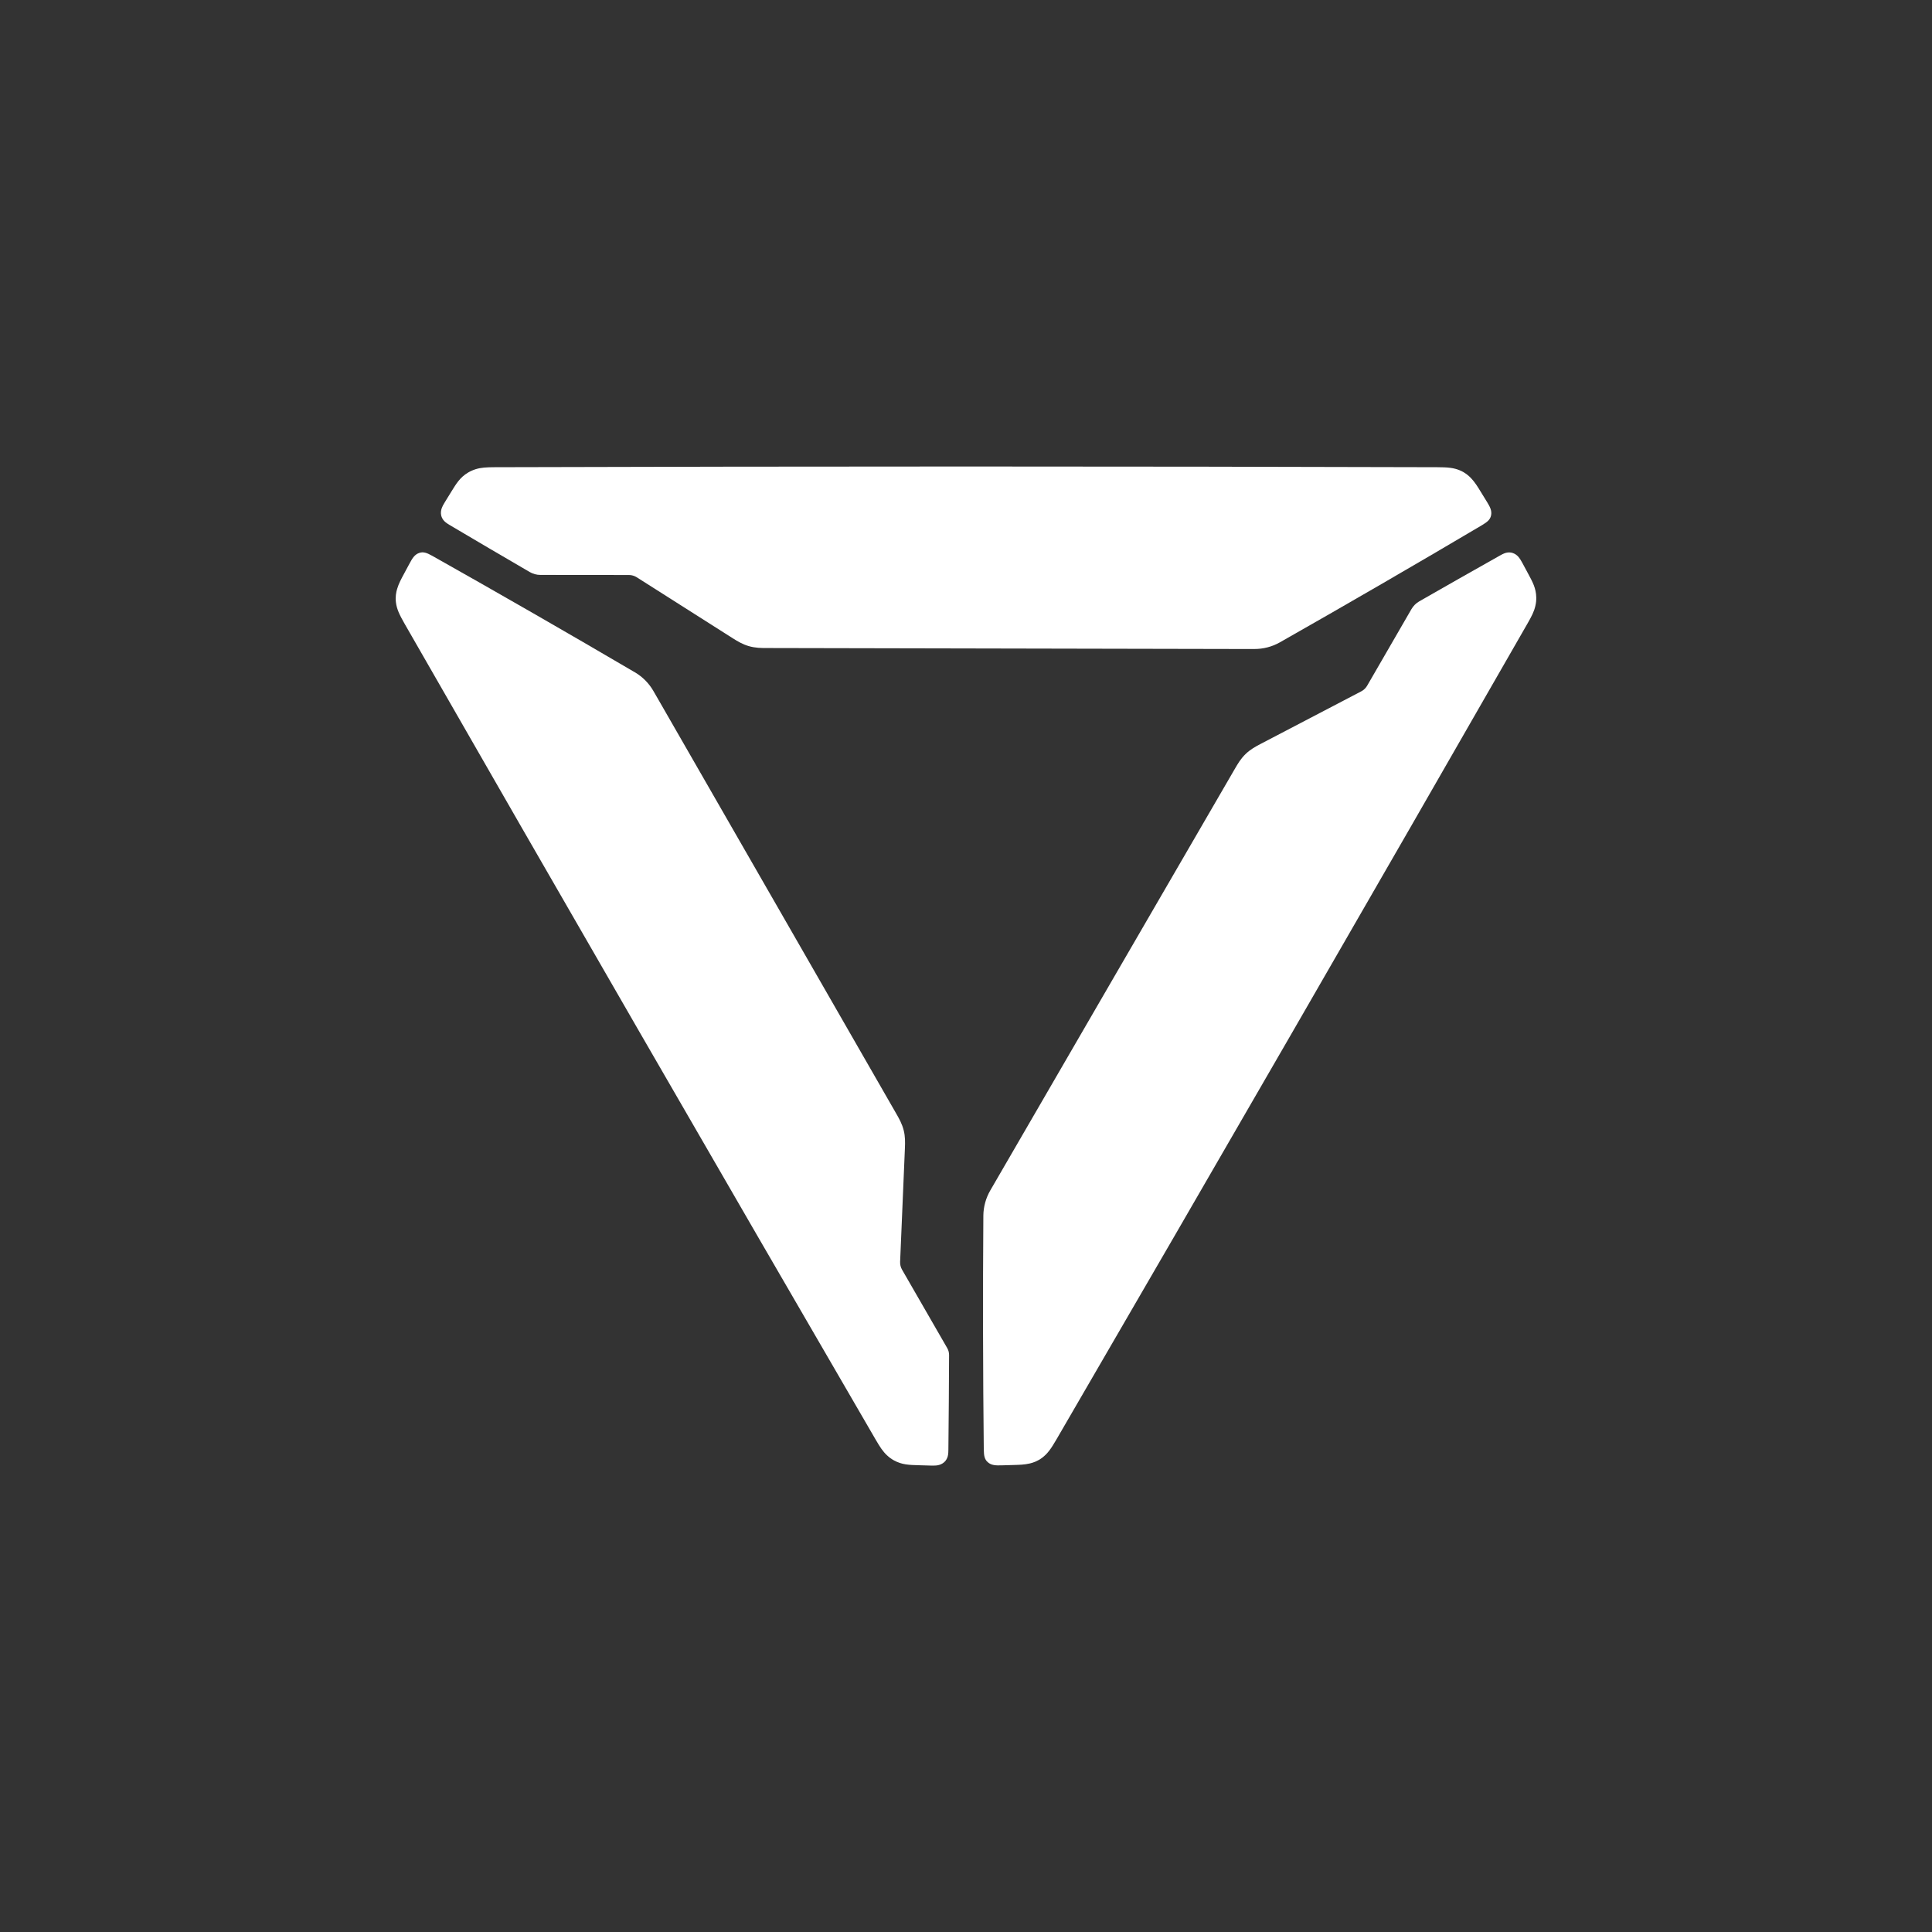
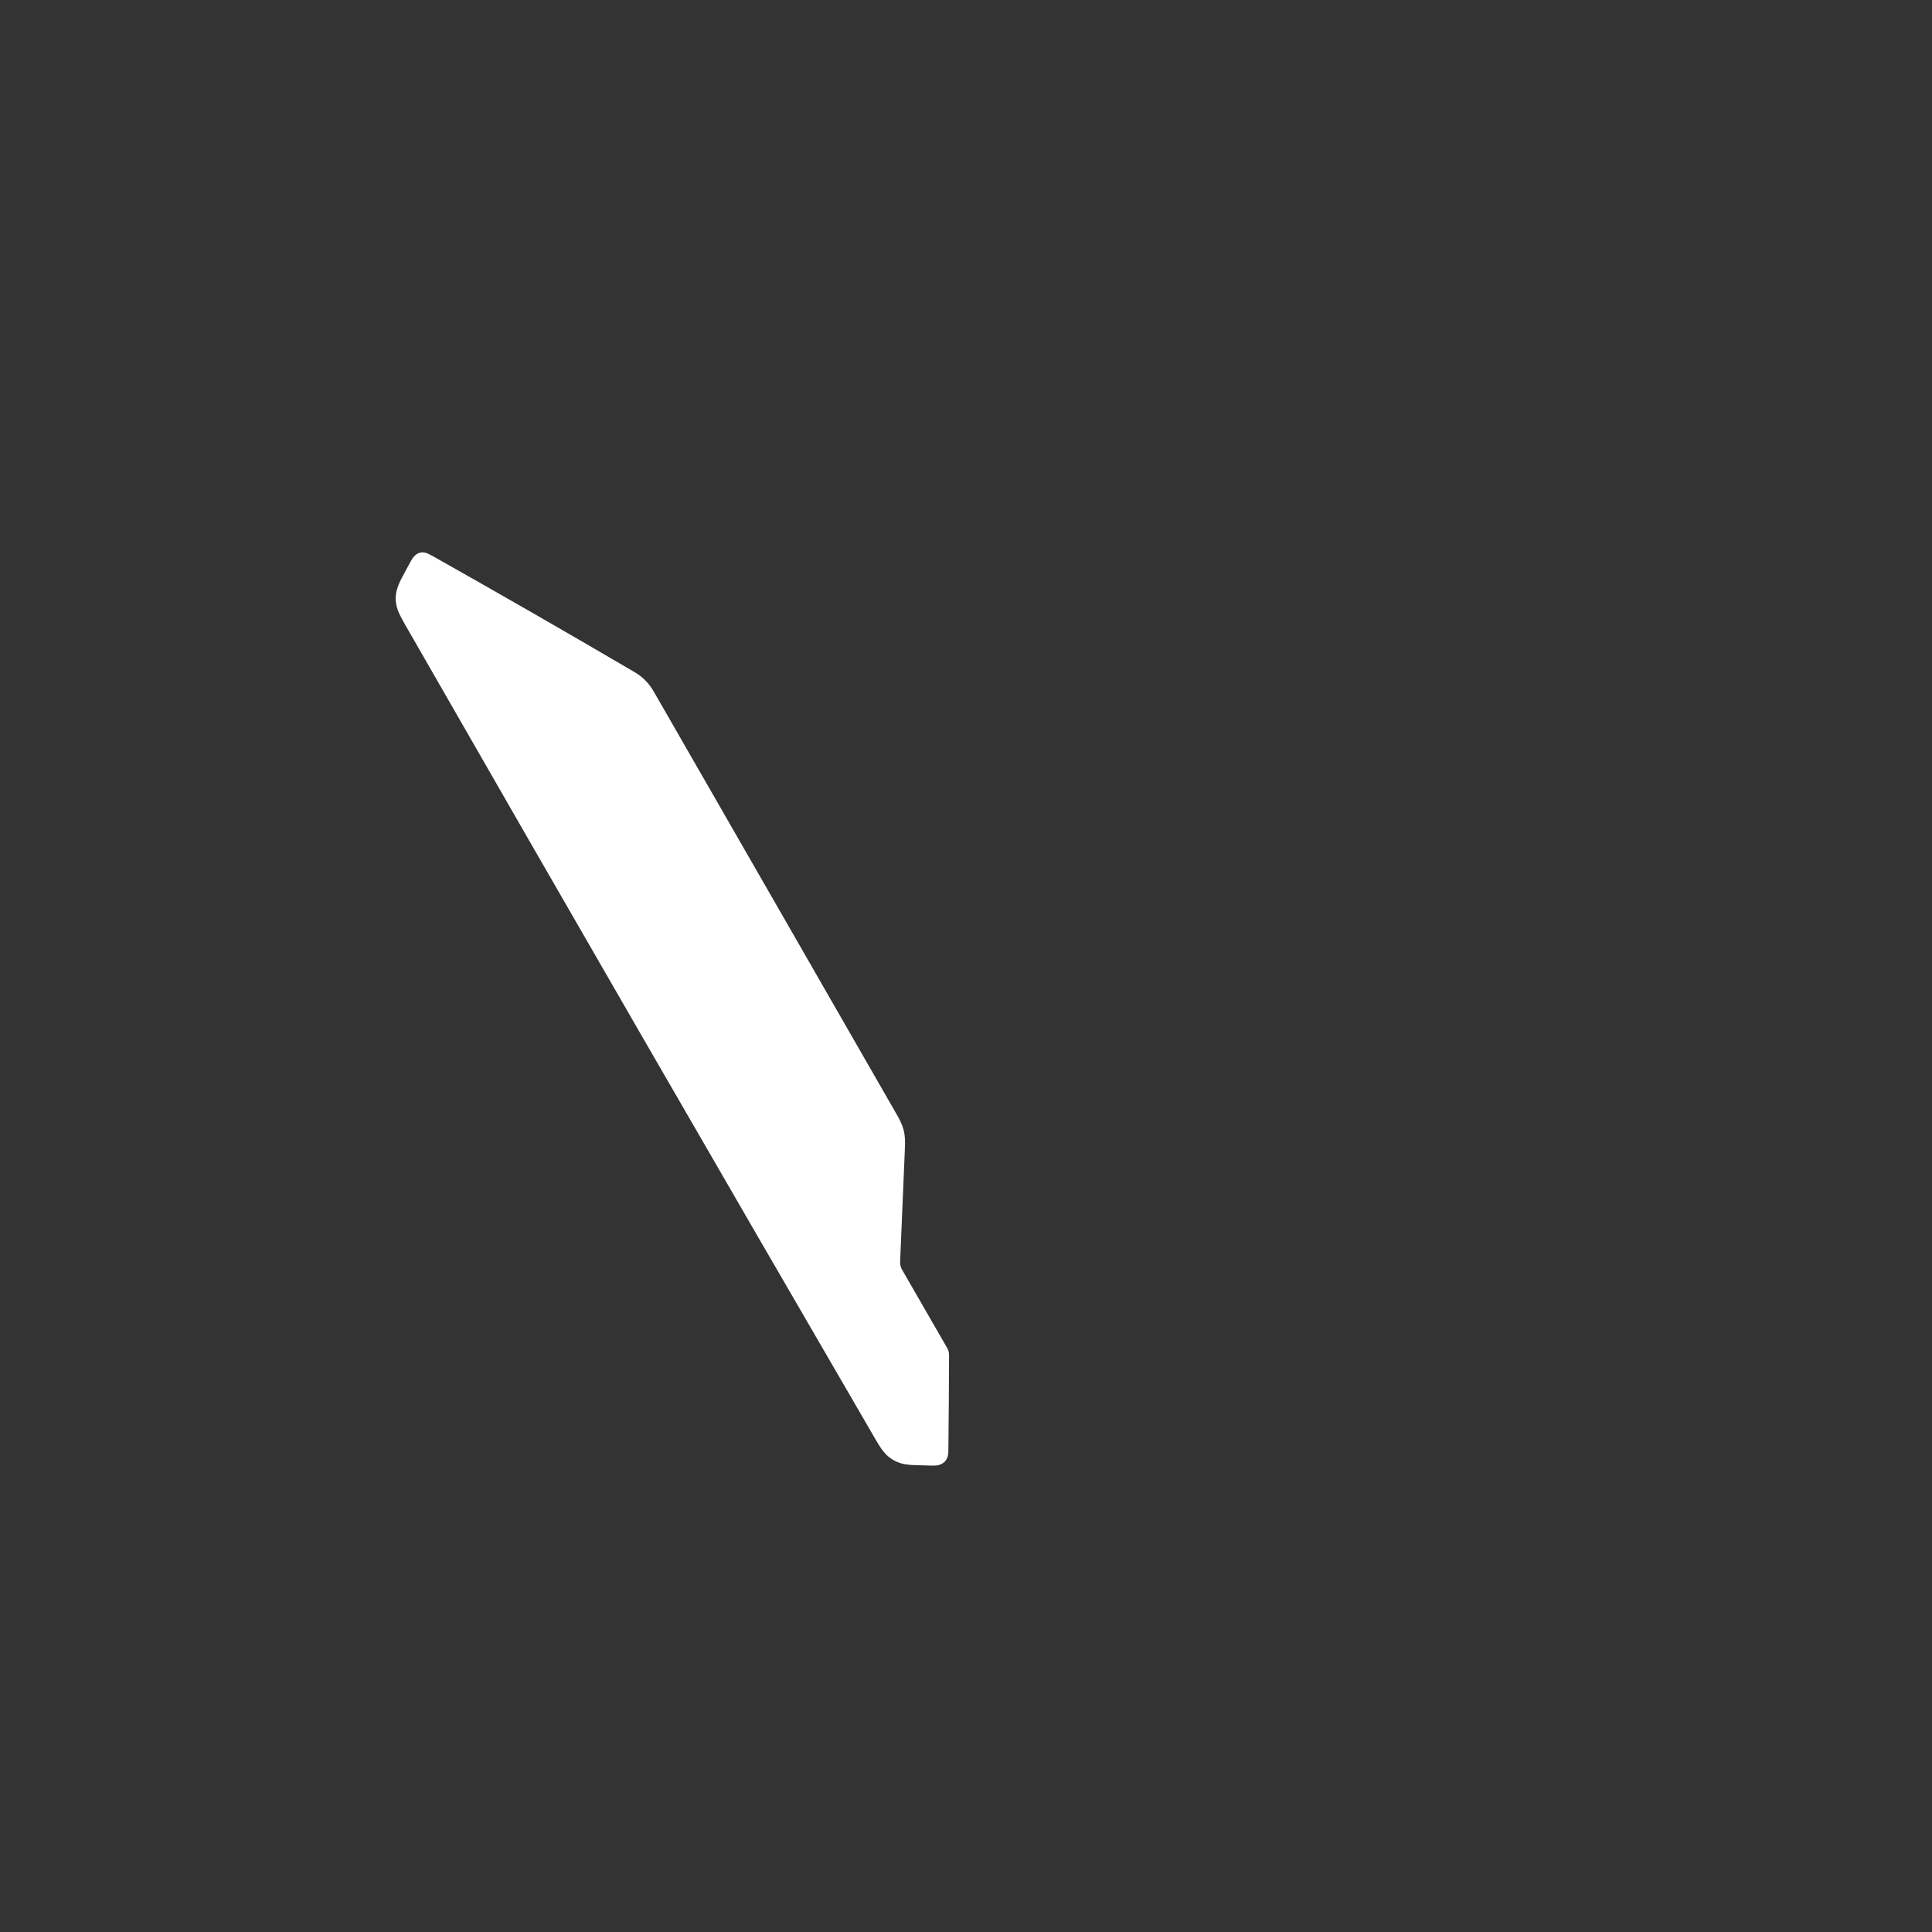
<svg xmlns="http://www.w3.org/2000/svg" id="Layer_1" viewBox="0 0 500 500">
  <rect x="0" y="0" width="500" height="500" fill="#333333" stroke="none" />
  <defs>
    <style>.cls-1{fill:#fff;}</style>
  </defs>
-   <path class="cls-1" d="m331.19,166.26c-1.99,1.12-4.24,1.7-6.52,1.7-1.11,0-2.22,0-3.33,0-40.99-.08-82.4-.15-122.77-.25-1.61,0-3.09,0-4.83-.51-1.51-.44-2.8-1.19-4.12-2.03-7.31-4.62-21.14-13.42-24.83-15.77-.6-.38-1.3-.59-2.02-.59-3.95,0-17.53-.02-22.91-.02-.97,0-1.91-.26-2.75-.74-6.65-3.87-13.92-8.13-20.68-12.14-.99-.59-1.36-.91-1.7-1.35-.33-.44-.48-.86-.55-1.18-.15-.68-.04-1.32.13-1.83.14-.42.39-.91.84-1.63.55-.89,1.1-1.78,1.65-2.68,1.26-2.04,2.25-3.7,4.32-4.93h0c.63-.37,1.17-.62,1.97-.88,1.43-.44,2.77-.51,4.98-.52,81.3-.24,162.55-.24,243.85,0,2.76.01,4.31.14,5.95.84,1.31.56,2.21,1.34,2.82,1.98,1.04,1.09,1.76,2.29,2.5,3.5.55.89,1.1,1.78,1.65,2.68.74,1.21,1.31,2.24,1.05,3.47-.22,1.01-.81,1.62-2.33,2.52-16.43,9.73-35.39,20.73-52.37,30.36h0Z" />
-   <path class="cls-1" d="m254.49,314.59c.03-2.28.64-4.52,1.79-6.5.56-.96,1.11-1.92,1.67-2.88,20.57-35.46,41.33-71.29,61.6-106.19.81-1.39,1.55-2.68,2.86-3.93,1.13-1.09,2.43-1.83,3.81-2.55,7.66-4.02,22.2-11.6,26.07-13.62.63-.33,1.16-.83,1.52-1.45,1.95-3.37,8.58-14.83,11.47-19.83.49-.84,1.18-1.53,2.02-2.01,6.68-3.83,14-7.99,20.85-11.84,1-.57,1.47-.73,2.02-.8.54-.07.99.02,1.3.12.67.21,1.16.62,1.52,1.03.29.33.59.8.99,1.54.5.92,1,1.84,1.49,2.77,1.14,2.11,2.08,3.8,2.11,6.2h0c.01.73-.04,1.32-.23,2.15-.33,1.46-.94,2.65-2.04,4.57-40.44,70.53-81.06,140.89-121.92,211.18-1.39,2.39-2.28,3.66-3.7,4.73-1.14.86-2.27,1.24-3.12,1.45-1.46.35-2.86.37-4.28.41-1.05.03-2.09.06-3.14.09-1.42.04-2.6.02-3.53-.83-.77-.69-1-1.52-1.02-3.28-.21-19.09-.26-41.01-.11-60.53h0Z" />
  <path class="cls-1" d="m164.35,174.01c1.96,1.17,3.6,2.82,4.74,4.8.56.97,1.11,1.93,1.66,2.88,20.42,35.54,41.07,71.44,61.16,106.45.8,1.4,1.54,2.68,1.98,4.44.38,1.52.37,3.02.3,4.58-.35,8.64-1.05,25.03-1.24,29.39-.03.71.14,1.42.5,2.04,2,3.48,8.98,15.59,11.7,20.31.31.54.47,1.15.47,1.77-.03,7.84-.09,16.47-.18,24.51-.01,1.15-.1,1.63-.32,2.15-.21.5-.51.85-.75,1.07-.52.47-1.12.7-1.65.8-.43.09-.98.11-1.83.09-1.05-.03-2.09-.06-3.14-.09-2.4-.07-4.33-.1-6.43-1.27h0c-.64-.36-1.12-.7-1.74-1.27-1.1-1.02-1.82-2.14-2.94-4.05-40.86-70.29-81.48-140.65-121.93-211.18-1.37-2.4-2.03-3.8-2.25-5.57-.17-1.42.06-2.59.31-3.43.42-1.44,1.11-2.67,1.78-3.92.5-.92,1-1.84,1.49-2.77.67-1.25,1.28-2.26,2.48-2.65.98-.32,1.81-.11,3.35.76,16.64,9.36,35.64,20.28,52.48,30.17h0Z" />
</svg>